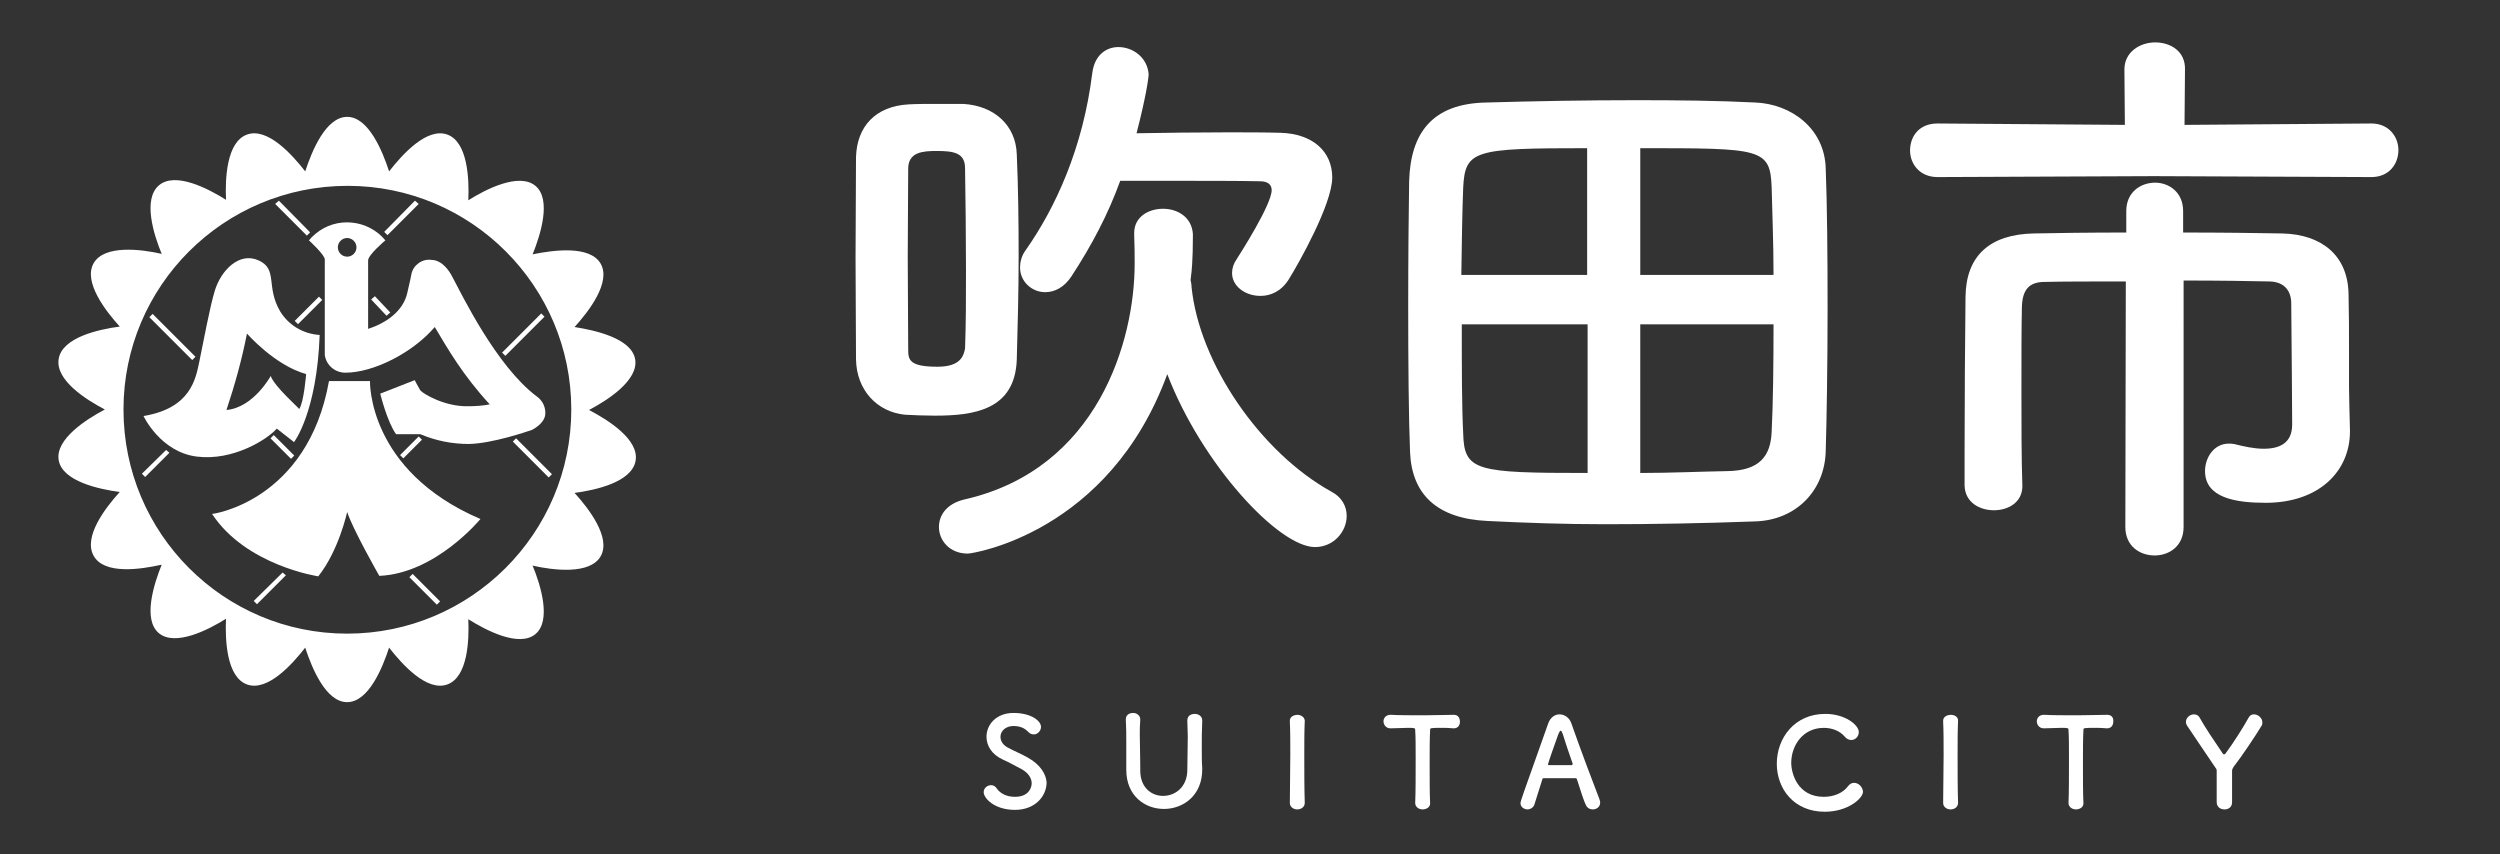
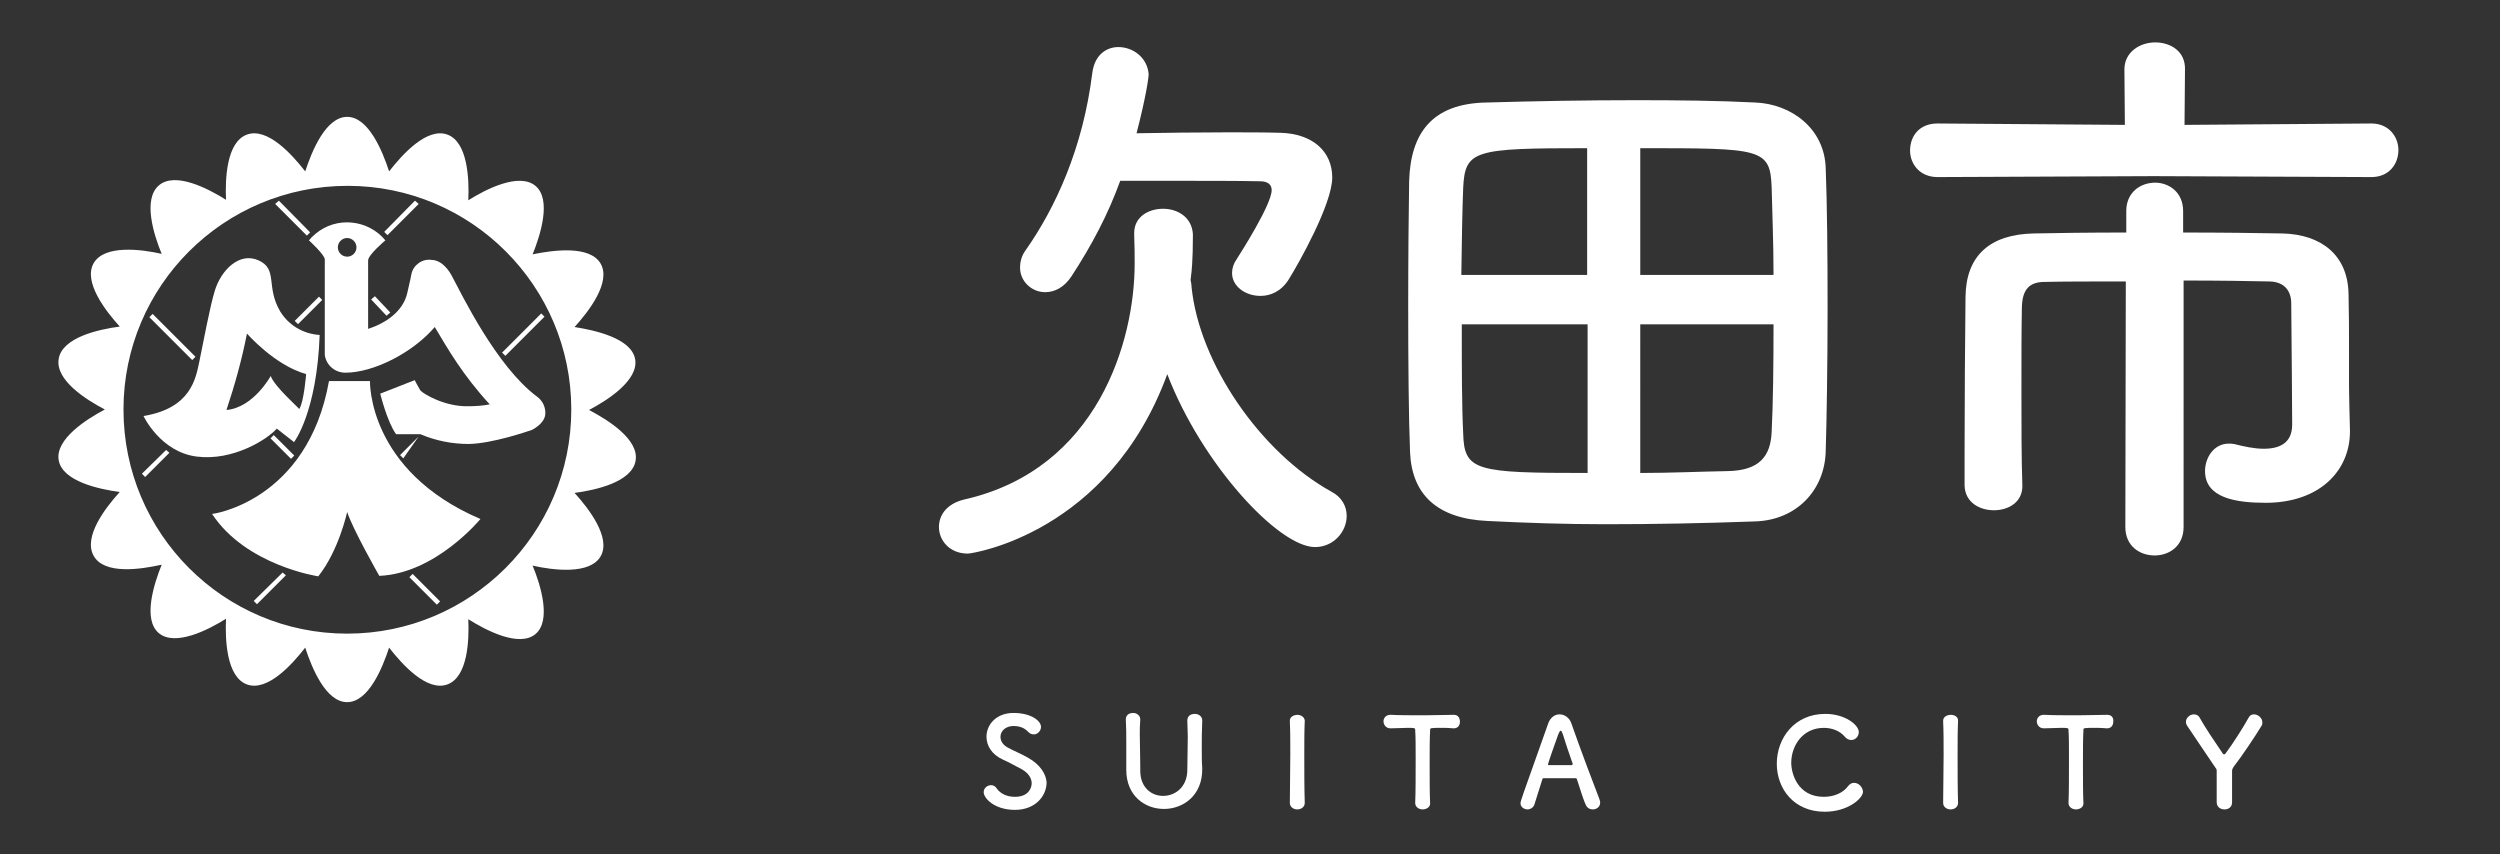
<svg xmlns="http://www.w3.org/2000/svg" version="1.1" id="レイヤー_1" x="0px" y="0px" viewBox="0 0 536.5 183.3" style="enable-background:new 0 0 536.5 183.3;" xml:space="preserve">
  <rect x="0" y="0" width="536.5" height="183.3" fill="#333333" stroke="none" />
  <style type="text/css">
	.st0{fill:#FFFFFF;}
</style>
  <g id="グループ_4079" transform="translate(0 14.08)">
    <path id="パス_5582" class="st0" d="M126.4,73.9c4-2.1,10.7-6.4,9.9-10.9s-8.6-6.2-13-6.9c3-3.3,7.9-9.6,5.6-13.6   c-2.3-4-10.2-2.9-14.6-2c1.7-4.2,4.1-11.8,0.6-14.7s-10.6,0.7-14.4,3.1c0.2-4.5-0.1-12.5-4.5-14.1s-9.7,4.3-12.5,7.9   c-1.4-4.3-4.4-11.7-9-11.7s-7.6,7.4-9,11.7c-2.8-3.6-8.1-9.5-12.5-7.9s-4.7,9.5-4.5,14c-3.8-2.4-10.9-6.1-14.4-3.1   S33,36.3,34.7,40.4c-4.4-1-12.3-2-14.6,2s2.6,10.3,5.6,13.6c-4.5,0.6-12.3,2.3-13.1,6.9s5.9,8.8,9.9,10.9c-4,2.1-10.7,6.4-9.9,10.9   s8.6,6.2,13.1,6.8c-3,3.3-7.9,9.6-5.6,13.7s10.1,2.9,14.6,1.9c-1.7,4.2-4.1,11.8-0.6,14.7c3.5,2.9,10.6-0.7,14.4-3.1   c-0.2,4.5,0.1,12.5,4.5,14.1c4.4,1.6,9.7-4.3,12.5-7.9c1.4,4.3,4.4,11.7,9,11.7s7.6-7.4,9-11.7c2.8,3.6,8.1,9.5,12.5,7.9   c4.4-1.6,4.7-9.5,4.5-14c3.8,2.4,10.9,6.1,14.4,3.2s1.1-10.6-0.6-14.7c4.4,1,12.3,2,14.6-2s-2.6-10.3-5.6-13.6   c4.5-0.6,12.3-2.3,13.1-6.9C137.2,80.2,130.4,76,126.4,73.9z M74.5,121.9c-26.5,0-48-21.5-48-48.1c0-26.5,21.5-48,48.1-48   c26.5,0,48,21.5,48,48C122.6,100.4,101,121.9,74.5,121.9L74.5,121.9z" />
    <path id="パス_5583" class="st0" d="M115.2,71c-8.7-6.5-16.1-21.9-18.2-25.8c-0.5-1-2.1-3.5-4.4-3.5c-2-0.3-3.9,1.1-4.3,3   c0,0.1-0.4,2-0.9,4.1c-0.9,4-4.7,6.5-8.4,7.7V41.8c0-1.2,3.7-4.3,3.7-4.3c-3.7-4.5-10.5-5.2-15-1.4c-0.5,0.4-1,0.9-1.4,1.4   c0,0,3.4,3.1,3.4,4.1v19.1l0,0v1.4c0.3,2.2,2.2,3.8,4.4,3.8c6,0,14.4-4.2,19.2-9.8c2.8,4.7,6,10.3,11.8,16.6   c-1.5,0.3-3.1,0.4-4.7,0.4c-4.9,0.1-9.5-2.6-10.2-3.4l0,0l0,0c-0.6-1-1.2-2.2-1.2-2.2l-7.4,2.9c0,0,1.5,6.1,3.4,8.7h5.2   c3.3,1.4,6.8,2.1,10.4,2.1c5.1-0.1,12.6-2.7,13.5-3c0,0,2.6-1.2,2.9-3.2C117.2,73.5,116.5,71.9,115.2,71z M74.5,37c1.1,0,2,0.9,2,2   c0,1.1-0.9,2-2,2s-2-0.9-2-2l0,0C72.5,37.9,73.4,37,74.5,37z" />
    <path id="パス_5584" class="st0" d="M60.1,52.7c-3.1-5.3-0.4-9-4.6-10.9c-4.2-1.9-8.1,2.2-9.4,6.5c-1,3.2-2.5,11.2-3.3,15.1   c-0.8,3.8-1.8,10.1-12,11.8c0,0,3.6,7.7,11.4,8.7s15.2-3.7,17.2-6l3.7,2.9c0,0,4.9-6.3,5.5-23C65.1,57.6,61.9,55.7,60.1,52.7z    M58.1,66.6c0,0-3.7,6.8-9.5,7.3c1.8-5.4,3.3-10.8,4.4-16.4c0,0,5.9,6.8,12.7,8.7c0,0-0.5,6.2-1.5,7.5   C64.3,73.6,58.8,68.8,58.1,66.6z" />
    <path id="パス_5585" class="st0" d="M70.6,67.7h8.8c0,0-0.6,19.2,23.7,29.6c0,0-9.6,11.7-21.7,12.2c0,0-5.6-9.8-6.9-13.7   c0,0-1.8,8.3-6.2,13.8c0,0-15.5-2.3-22.8-13.4C45.5,96.3,66,93.5,70.6,67.7z" />
    <g id="グループ_4078" transform="translate(21.249 19.884)">
      <path id="パス_5586" class="st0" d="M10.8,34.1l9.2,9.2l0.7-0.7l-9.2-9.2" />
      <path id="パス_5587" class="st0" d="M36.8,60.1l4.4,4.4l0.7-0.7l-4.4-4.4" />
      <path id="パス_5588" class="st0" d="M66.6,89.9l5.9,5.9l0.7-0.7l-5.9-5.9" />
      <path id="パス_5589" class="st0" d="M37.8,9.8l6.8,6.8l0.7-0.7l-6.7-6.8" />
-       <path id="パス_5590" class="st0" d="M88.8,60.8l7.7,7.7l0.7-0.7l-7.7-7.7" />
      <path id="パス_5591" class="st0" d="M94.9,33.3l-8.4,8.4l0.7,0.7l8.4-8.4" />
-       <path id="パス_5592" class="st0" d="M68.6,59.7l-4,4l0.7,0.7l4-4" />
+       <path id="パス_5592" class="st0" d="M68.6,59.7l-4,4l0.7,0.7" />
      <path id="パス_5593" class="st0" d="M39.4,88.9L33.2,95l0.7,0.7l6.2-6.2" />
      <path id="パス_5594" class="st0" d="M67.8,9.1l-6.6,6.7l0.7,0.7l6.7-6.7" />
      <path id="パス_5595" class="st0" d="M47.2,29.7L42,34.9l0.7,0.7l5.2-5.2" />
      <path id="パス_5596" class="st0" d="M14.4,62.6l-5.2,5.1l0.7,0.7l5.2-5.2" />
      <path id="パス_5597" class="st0" d="M58.4,30.3l3.3,3.5l0.8-0.7l-3.3-3.5" />
    </g>
  </g>
  <g>
    <path class="st0" d="M285.7,105.5c-15.2-8.4-28.4-27.6-30-44c0-0.5-0.1-0.9-0.2-1.4l0.1-0.9c0.1-0.7,0.4-3,0.4-8.9   c-0.2-3.7-3.3-5.5-6.4-5.5c-3.1,0-6.2,1.7-6.2,5.2v0.4c0.1,2.6,0.1,4.3,0.1,6.2c0,16.4-7.8,44.1-36.6,50.6   c-3.7,0.9-5.4,3.3-5.4,5.9c0,2.8,2.2,5.7,6.2,5.7c1,0,30.3-4.4,42.8-38.5c7.4,19.3,23.9,37.1,31.7,37.1c4,0,6.8-3.3,6.8-6.7   C289,108.7,288,106.7,285.7,105.5z" />
    <path class="st0" d="M224.3,62.7c2,0,4.1-1,5.7-3.5c4.3-6.6,7.8-13.2,10.4-20.4h9.2c7.9,0,16.6,0,20.8,0.1c1.9,0,2.5,0.9,2.5,1.9   c0,3.1-6.8,13.7-7.5,14.8c-0.7,1-1,2-1,3c0,2.8,2.8,4.9,6.1,4.9c2.2,0,4.5-1,6.1-3.6c2-3.2,9.3-16.1,9.3-21.8   c0-5.6-4.2-9.4-11.1-9.6c-3.5-0.1-7.3-0.1-11.4-0.1c-6.6,0-13.5,0.1-19.5,0.2c2-7.7,2.6-11.9,2.6-12.7c-0.3-3.6-3.4-5.8-6.5-5.8   c-2.5,0-5.1,1.6-5.6,5.6c-2,16.1-7.9,28.9-14.3,38c-0.9,1.2-1.2,2.6-1.2,3.7C218.9,60.4,221.4,62.7,224.3,62.7z" />
-     <path class="st0" d="M218.2,77.2c0.2-7.3,0.4-14.8,0.4-22.3s-0.1-15-0.4-21.8c-0.2-6.1-4.7-10.4-11.5-10.8c-1.8,0-3.8,0-5.9,0   c-2,0-4,0-5.8,0.1c-7.2,0.4-11.1,4.8-11.3,11.3c0,6.9-0.1,14.3-0.1,21.6c0,7.4,0.1,14.8,0.1,21.8c0.1,6.6,4.5,11.3,10.5,11.9   c2,0.1,4.2,0.2,6.4,0.2C209,89.2,217.8,88,218.2,77.2z M207.1,74.8c-0.3,1.4-0.8,3.9-5.9,3.9c-6.1,0-6.3-1.5-6.3-3.7   c0-6.4-0.1-13.2-0.1-19.8c0-6.7,0.1-13.2,0.1-19c0-3.6,3.2-3.8,6.1-3.8c3.7,0,6.1,0.4,6.1,3.7c0.1,6.7,0.2,14.3,0.2,22.1   C207.3,63.8,207.3,69.5,207.1,74.8z" />
    <path class="st0" d="M376.7,22c-7.8-0.4-16.6-0.5-25.5-0.5c-10.8,0-21.9,0.2-32.2,0.5c-11.7,0.2-16.3,6.6-16.6,16.9   c-0.1,6.4-0.2,16.4-0.2,26.8c0,11.9,0.1,24.1,0.4,31.4c0.4,9,5.8,14.2,16.6,14.7c8,0.4,16.5,0.7,25.3,0.7c10.4,0,21.1-0.2,32-0.6   c8.9-0.2,15.1-6.6,15.3-15.1c0.2-6.4,0.4-18.5,0.4-30.9c0-11-0.1-22.3-0.4-29.7C391.6,27.5,384.3,22.3,376.7,22z M314,40.3   c0.4-8.1,2.3-8.5,26.6-8.5V59h-27C313.7,52,313.8,45.3,314,40.3z M340.7,101.5c-24,0-26.5-0.4-26.7-8.5c-0.3-5.8-0.3-14.4-0.3-23.4   h27V101.5z M380.2,92.6c-0.2,5.3-2.6,8.4-9.5,8.5c-5.8,0.1-12.2,0.4-18.7,0.4V69.6h28.6C380.6,78.3,380.5,86.7,380.2,92.6z M352,59   V31.8c26.1,0,27.9,0,28.2,8.5c0.1,4.8,0.4,11.5,0.4,18.7H352z" />
    <path class="st0" d="M508.9,26.5l-40.1,0.3l0.1-11.9c0.1-3.9-3.1-5.8-6.4-5.8c-3.2,0-6.6,2-6.6,5.8l0.1,11.9l-40.2-0.3   c-4,0-5.9,2.8-5.9,5.8c0,2.8,2,5.7,5.9,5.7l46.4-0.2l46.7,0.2c3.8,0,5.8-2.8,5.8-5.8C514.7,29.4,512.7,26.5,508.9,26.5z" />
    <path class="st0" d="M504.1,75.1c0-3.6,0-7.9-0.1-11.9c-0.1-8.5-5.9-12.9-14.2-13.1c-5.3-0.1-13.1-0.2-21.3-0.2v-4.6   c0-4.1-3.1-6.1-6-6.1c-3.1,0-6.2,2-6.2,6.1v4.6c-7.9,0-15.2,0.1-19.9,0.2c-9.3,0.2-14.5,4.7-14.6,13.6c-0.1,9.4-0.2,22.1-0.2,33.1   v7.4c0.1,3.6,3.2,5.3,6.3,5.3c3.1,0,6.1-1.7,6.1-5.2c-0.2-6-0.2-13.3-0.2-20.2c0-6.9,0-13.6,0.1-18.2c0.1-3.8,1.6-5.4,4.9-5.4   c3.8-0.1,10.4-0.1,17.4-0.1l-0.1,52.7c0,4.1,3.1,6.1,6.3,6.1c3.1,0,6.2-2,6.2-6.1V60.2c7.4,0,14.3,0.1,18.5,0.2   c3.2,0.1,4.6,2.1,4.6,4.7c0.1,8,0.2,26,0.2,26c0,4-2.7,5.2-6.1,5.2c-2.1,0-4.3-0.5-6.3-1c-0.5-0.1-0.9-0.1-1.2-0.1   c-3.2,0-5.1,3-5.1,5.9c0,5.8,6.7,6.8,13,6.8c11.5,0,18.1-6.8,18.1-15.3v-0.3c-0.1-4.6-0.2-7.2-0.2-9.3V75.1z" />
  </g>
  <g>
    <path class="st0" d="M220.6,162.6c-1.2-0.7-3.1-1.5-4.2-2.1c-1.2-0.6-1.7-1.5-1.7-2.4c0-1.2,1.1-2.3,2.8-2.3c1.7,0,2.6,0.7,3.1,1.2   c0.4,0.5,0.9,0.6,1.3,0.6c0.8,0,1.5-0.8,1.5-1.6c0-1.3-2.1-3-5.9-3c-3.7,0-5.8,2.5-5.8,5.1c0,1.9,1.1,3.8,3.5,4.9   c1.4,0.6,2.9,1.5,4.1,2.1c1.4,0.8,2.1,1.9,2.1,3c0,0.9-0.6,2.9-3.6,2.9c-1.9,0-3.2-0.8-3.9-1.8c-0.3-0.5-0.8-0.7-1.2-0.7   c-0.8,0-1.6,0.6-1.6,1.5c0,1.3,2.3,3.8,6.7,3.8c4.4,0,6.8-3,6.8-5.9C224.5,166.2,223.3,164.1,220.6,162.6z" />
    <path class="st0" d="M257.9,160.5c0-1.8,0-3.6,0.1-5.8v-0.1c0-0.9-0.8-1.4-1.6-1.4c-0.5,0-1.6,0.2-1.6,1.4c0,1.2,0.1,2.3,0.1,3.5   c0,2.4-0.1,4.8-0.1,7.1c0,3.7-2.6,5.6-5.2,5.6c-2.5,0-4.9-1.8-4.9-5.4v-0.1c0-0.4,0-0.7,0-1c0-2.2-0.1-4.4-0.1-6.6   c0-1.1,0-2.1,0.1-3.2v-0.1c0-0.9-0.8-1.4-1.5-1.4c-1.1,0-1.6,0.6-1.6,1.4c0.1,1.6,0.1,3.2,0.1,4.8c0,2,0,4,0,5.9v0.1   c0,5.6,4,8.4,8.1,8.4c4,0,8.3-2.8,8.2-8.7C257.9,163.5,257.9,162,257.9,160.5z" />
    <path class="st0" d="M278.4,153.4c-0.5,0-1.7,0.3-1.6,1.4c0.1,2.2,0.1,4.6,0.1,7.2c0,3.5-0.1,7.1-0.1,10.3v0c0,0.9,0.8,1.4,1.6,1.4   c0.8,0,1.6-0.5,1.6-1.4v0c-0.1-3.3-0.1-6.8-0.1-10.2c0-2.6,0-5.2,0.1-7.4v-0.1C279.9,153.8,279.1,153.4,278.4,153.4z" />
    <path class="st0" d="M312,153.4L312,153.4c-1.6,0-3.9,0.1-6.2,0.1c-2.8,0-5.7,0-7.3-0.1h-0.1c-1,0-1.5,0.7-1.5,1.4   c0,0.7,0.5,1.5,1.5,1.5c1.3,0,2.5-0.1,3.6-0.1c1.6,0,1.7,0,1.7,0.5c0.1,1.4,0.1,3.7,0.1,6c0,3.6,0,7.5-0.1,9.6v0   c0,0.9,0.8,1.4,1.6,1.4c0.8,0,1.7-0.5,1.6-1.4c-0.1-2-0.1-5.3-0.1-8.5c0-2.6,0-5.3,0.1-7.1c0-0.5,0-0.5,2.7-0.5   c0.6,0,1.4,0,2.3,0.1h0.1c0.9,0,1.3-0.7,1.3-1.4C313.3,154.2,313,153.4,312,153.4z" />
    <path class="st0" d="M337.2,155.2c-0.4-1.2-1.5-1.9-2.5-1.9c-1,0-1.9,0.6-2.4,1.8c-5.9,16.6-6,16.8-6,17.3c0,0.8,0.8,1.3,1.5,1.3   c0.6,0,1.3-0.4,1.5-1.1c0.4-1.3,1-3.2,1.7-5.4c0.1-0.2,0.2-0.2,0.3-0.2c0.6,0,2.4,0,4,0c1.2,0,2.3,0,2.8,0c0.2,0,0.2,0.1,0.3,0.2   c0.8,2.5,1.5,4.7,1.9,5.5c0.3,0.7,0.9,1,1.5,1c0.8,0,1.6-0.5,1.6-1.5c0-0.2-0.1-0.5-0.2-0.8C342.4,169.4,338.9,160.1,337.2,155.2z    M337.2,164.2c-0.4,0-1.3,0-2.3,0c-0.9,0-1.9,0-2.5,0c-0.2,0-0.2-0.1-0.2-0.2c0-0.2,1.8-5.3,2.2-6.4c0.2-0.5,0.4-0.8,0.5-0.8   c0.2,0,0.3,0.3,0.5,0.8c0.4,1.3,1.2,3.8,2.1,6.3l0,0.1C337.4,164.2,337.3,164.2,337.2,164.2z" />
    <path class="st0" d="M397.9,168c-0.5,0-0.9,0.2-1.3,0.7c-1.1,1.5-3.1,2.3-5.2,2.3c-5.7,0-7-5.1-7-7.3c0-3.6,2.4-7.5,7-7.5   c1.7,0,3.4,0.6,4.5,1.9c0.4,0.5,0.9,0.7,1.4,0.7c0.9,0,1.6-0.8,1.6-1.7c0-1.5-2.9-3.9-7.2-3.9c-6.6,0-10.4,5.2-10.4,10.7   c0,5.3,3.6,10.3,10.3,10.3c5,0,8.2-2.9,8.2-4.3C399.7,168.8,398.8,168,397.9,168z" />
    <path class="st0" d="M418.6,153.4c-0.5,0-1.7,0.3-1.6,1.4c0.1,2.2,0.1,4.6,0.1,7.2c0,3.5-0.1,7.1-0.1,10.3v0c0,0.9,0.8,1.4,1.6,1.4   c0.8,0,1.6-0.5,1.6-1.4v0c-0.1-3.3-0.1-6.8-0.1-10.2c0-2.6,0-5.2,0.1-7.4v-0.1C420.2,153.8,419.4,153.4,418.6,153.4z" />
    <path class="st0" d="M452.2,153.4L452.2,153.4c-1.6,0-3.9,0.1-6.2,0.1c-2.8,0-5.7,0-7.3-0.1h-0.1c-1,0-1.5,0.7-1.5,1.4   c0,0.7,0.5,1.5,1.5,1.5c1.3,0,2.5-0.1,3.6-0.1c1.6,0,1.7,0,1.7,0.5c0.1,1.4,0.1,3.7,0.1,6c0,3.6,0,7.5-0.1,9.6v0   c0,0.9,0.8,1.4,1.6,1.4c0.8,0,1.7-0.5,1.6-1.4c-0.1-2-0.1-5.3-0.1-8.5c0-2.6,0-5.3,0.1-7.1c0-0.5,0-0.5,2.7-0.5   c0.6,0,1.4,0,2.3,0.1h0.1c0.9,0,1.3-0.7,1.3-1.4C453.6,154.2,453.3,153.4,452.2,153.4z" />
    <path class="st0" d="M485.3,155.8c0.2-0.3,0.2-0.5,0.2-0.8c0-0.9-0.9-1.7-1.8-1.7c-0.5,0-0.9,0.2-1.2,0.8c-1.1,2-3.2,5.3-4.9,7.6   c-0.1,0.1-0.2,0.2-0.3,0.2c-0.1,0-0.2-0.1-0.3-0.2c-1.9-2.8-3.8-5.6-4.9-7.6c-0.3-0.6-0.8-0.8-1.3-0.8c-0.8,0-1.7,0.7-1.7,1.6   c0,0.3,0.1,0.6,0.3,0.9c1.3,1.9,4,6,6,8.9c0.3,0.4,0.3,0.4,0.3,0.9v6.5c0,1.1,0.8,1.6,1.7,1.6c0.8,0,1.6-0.5,1.6-1.5   c0-2.2,0-4.9,0-6.5c0-0.5,0-0.6,0.3-1.1C481.1,162.3,484.1,157.8,485.3,155.8z" />
  </g>
</svg>